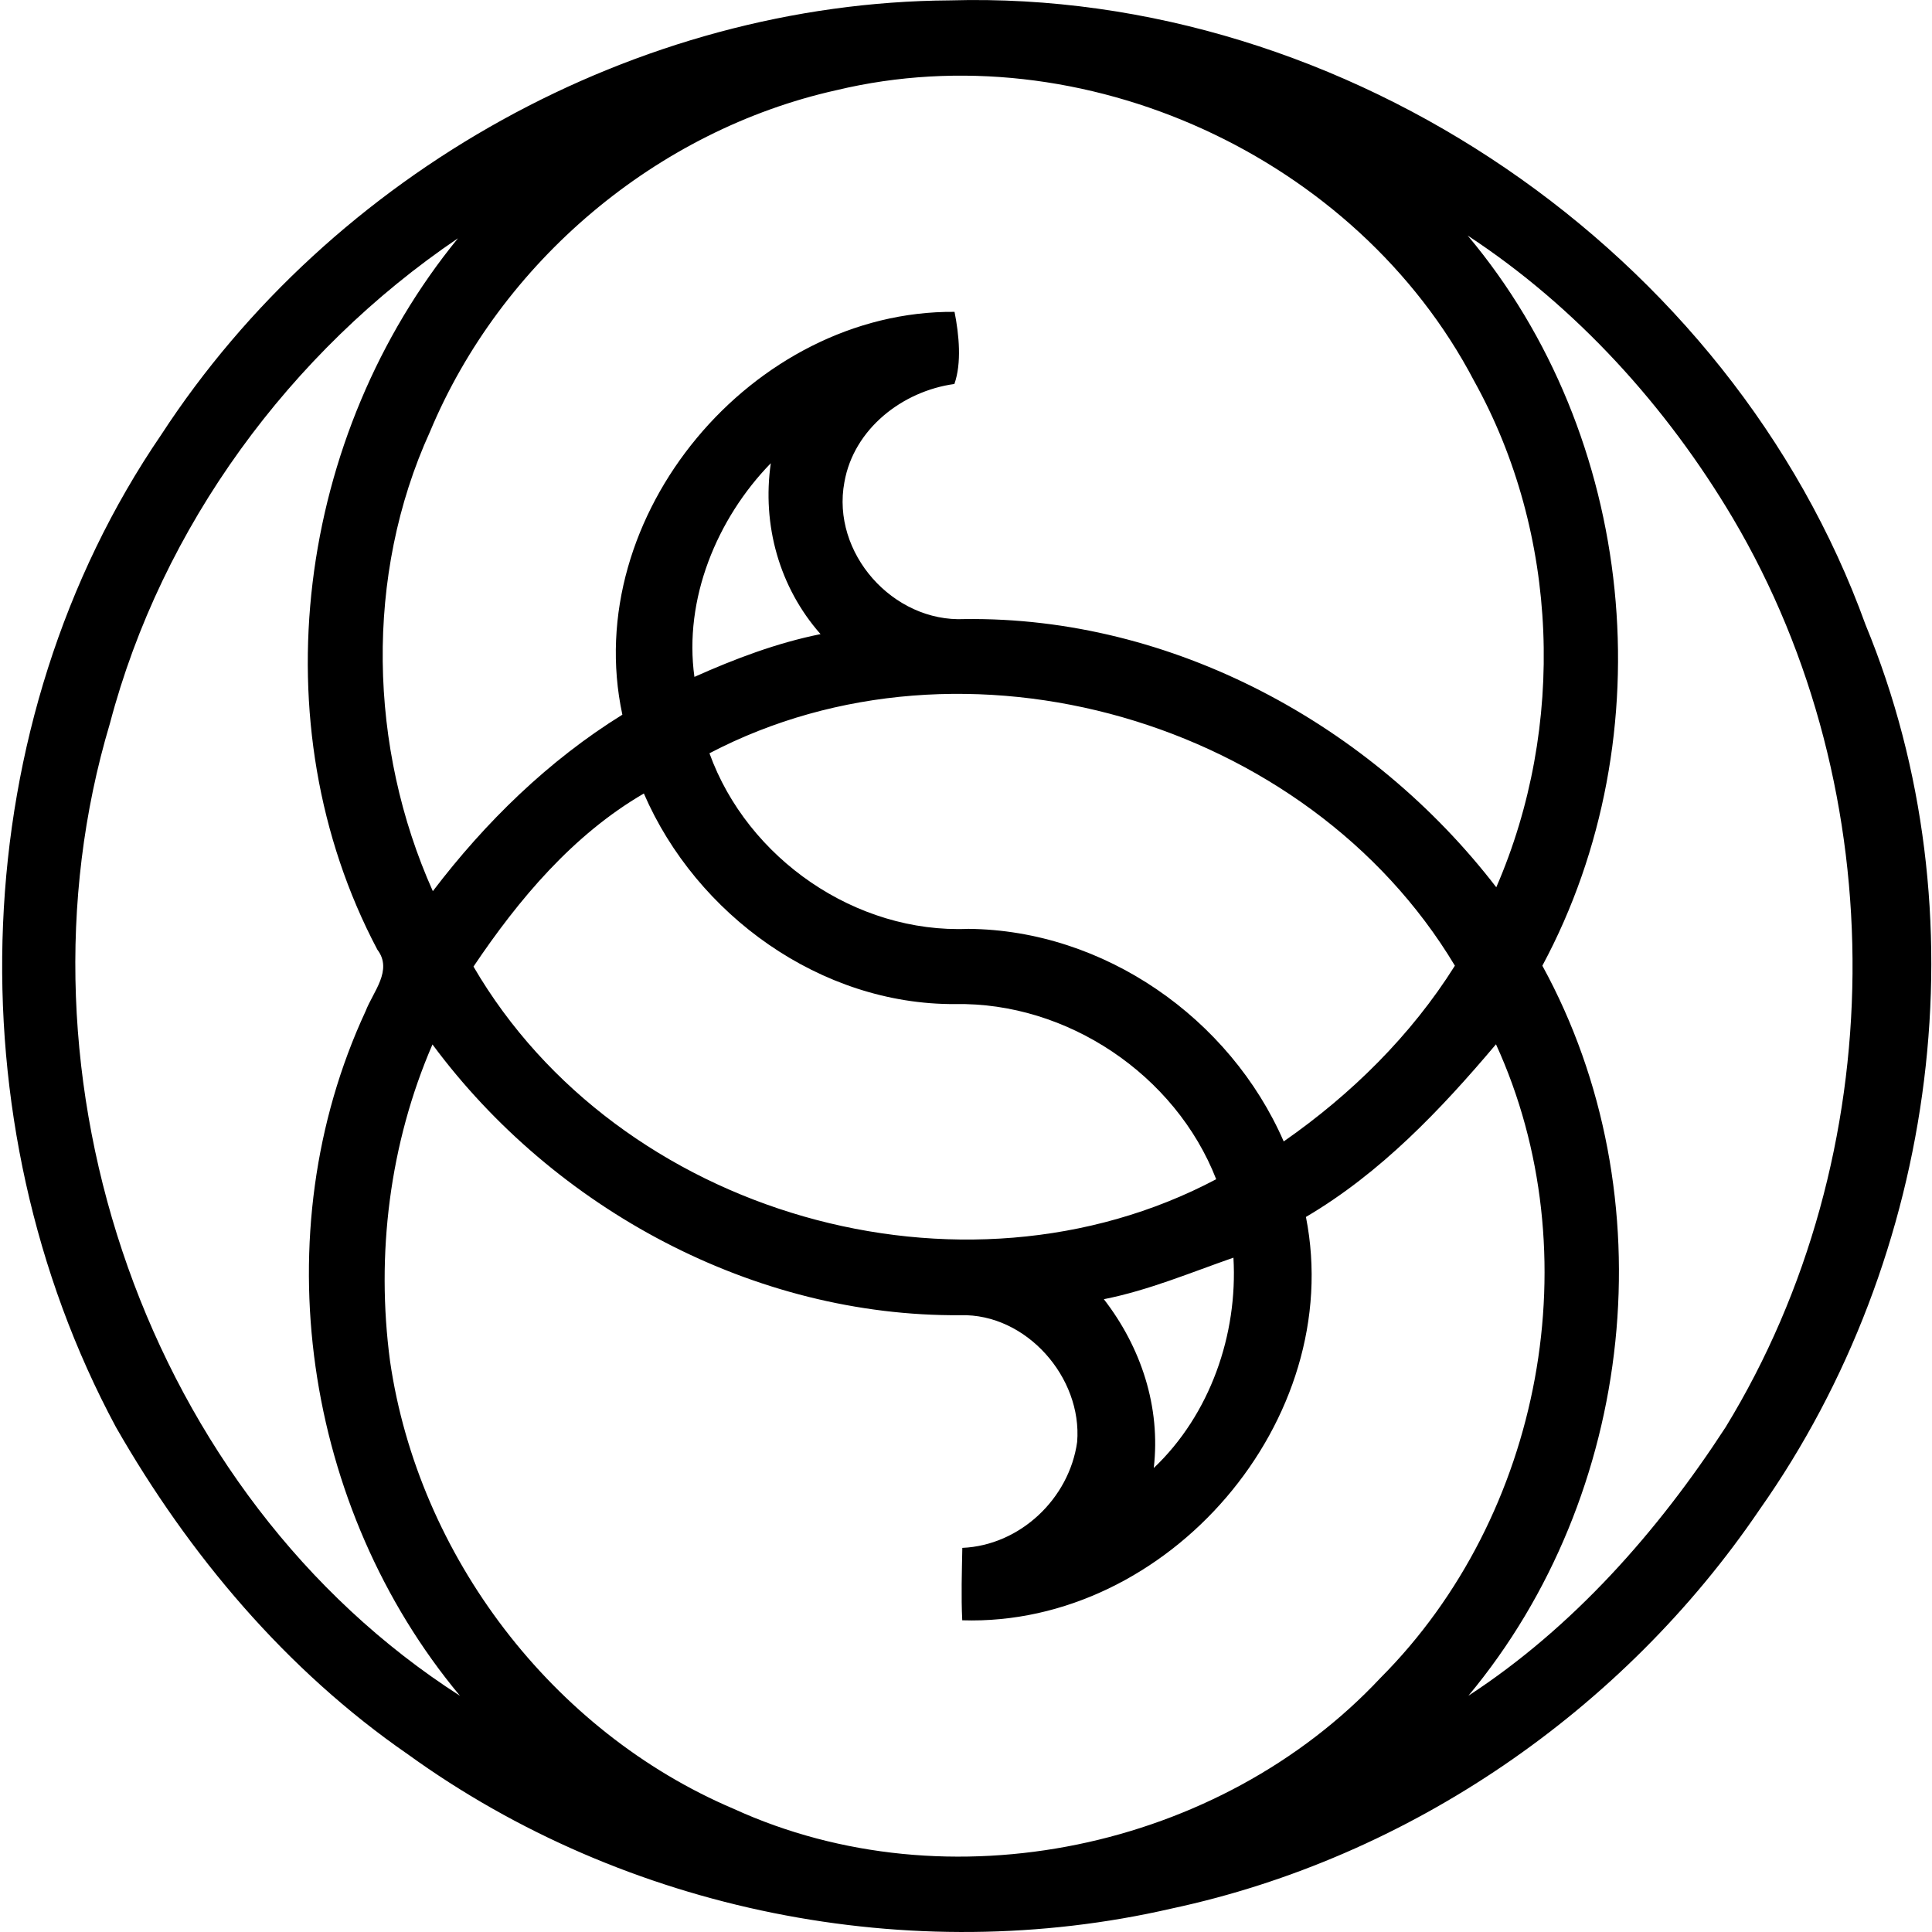
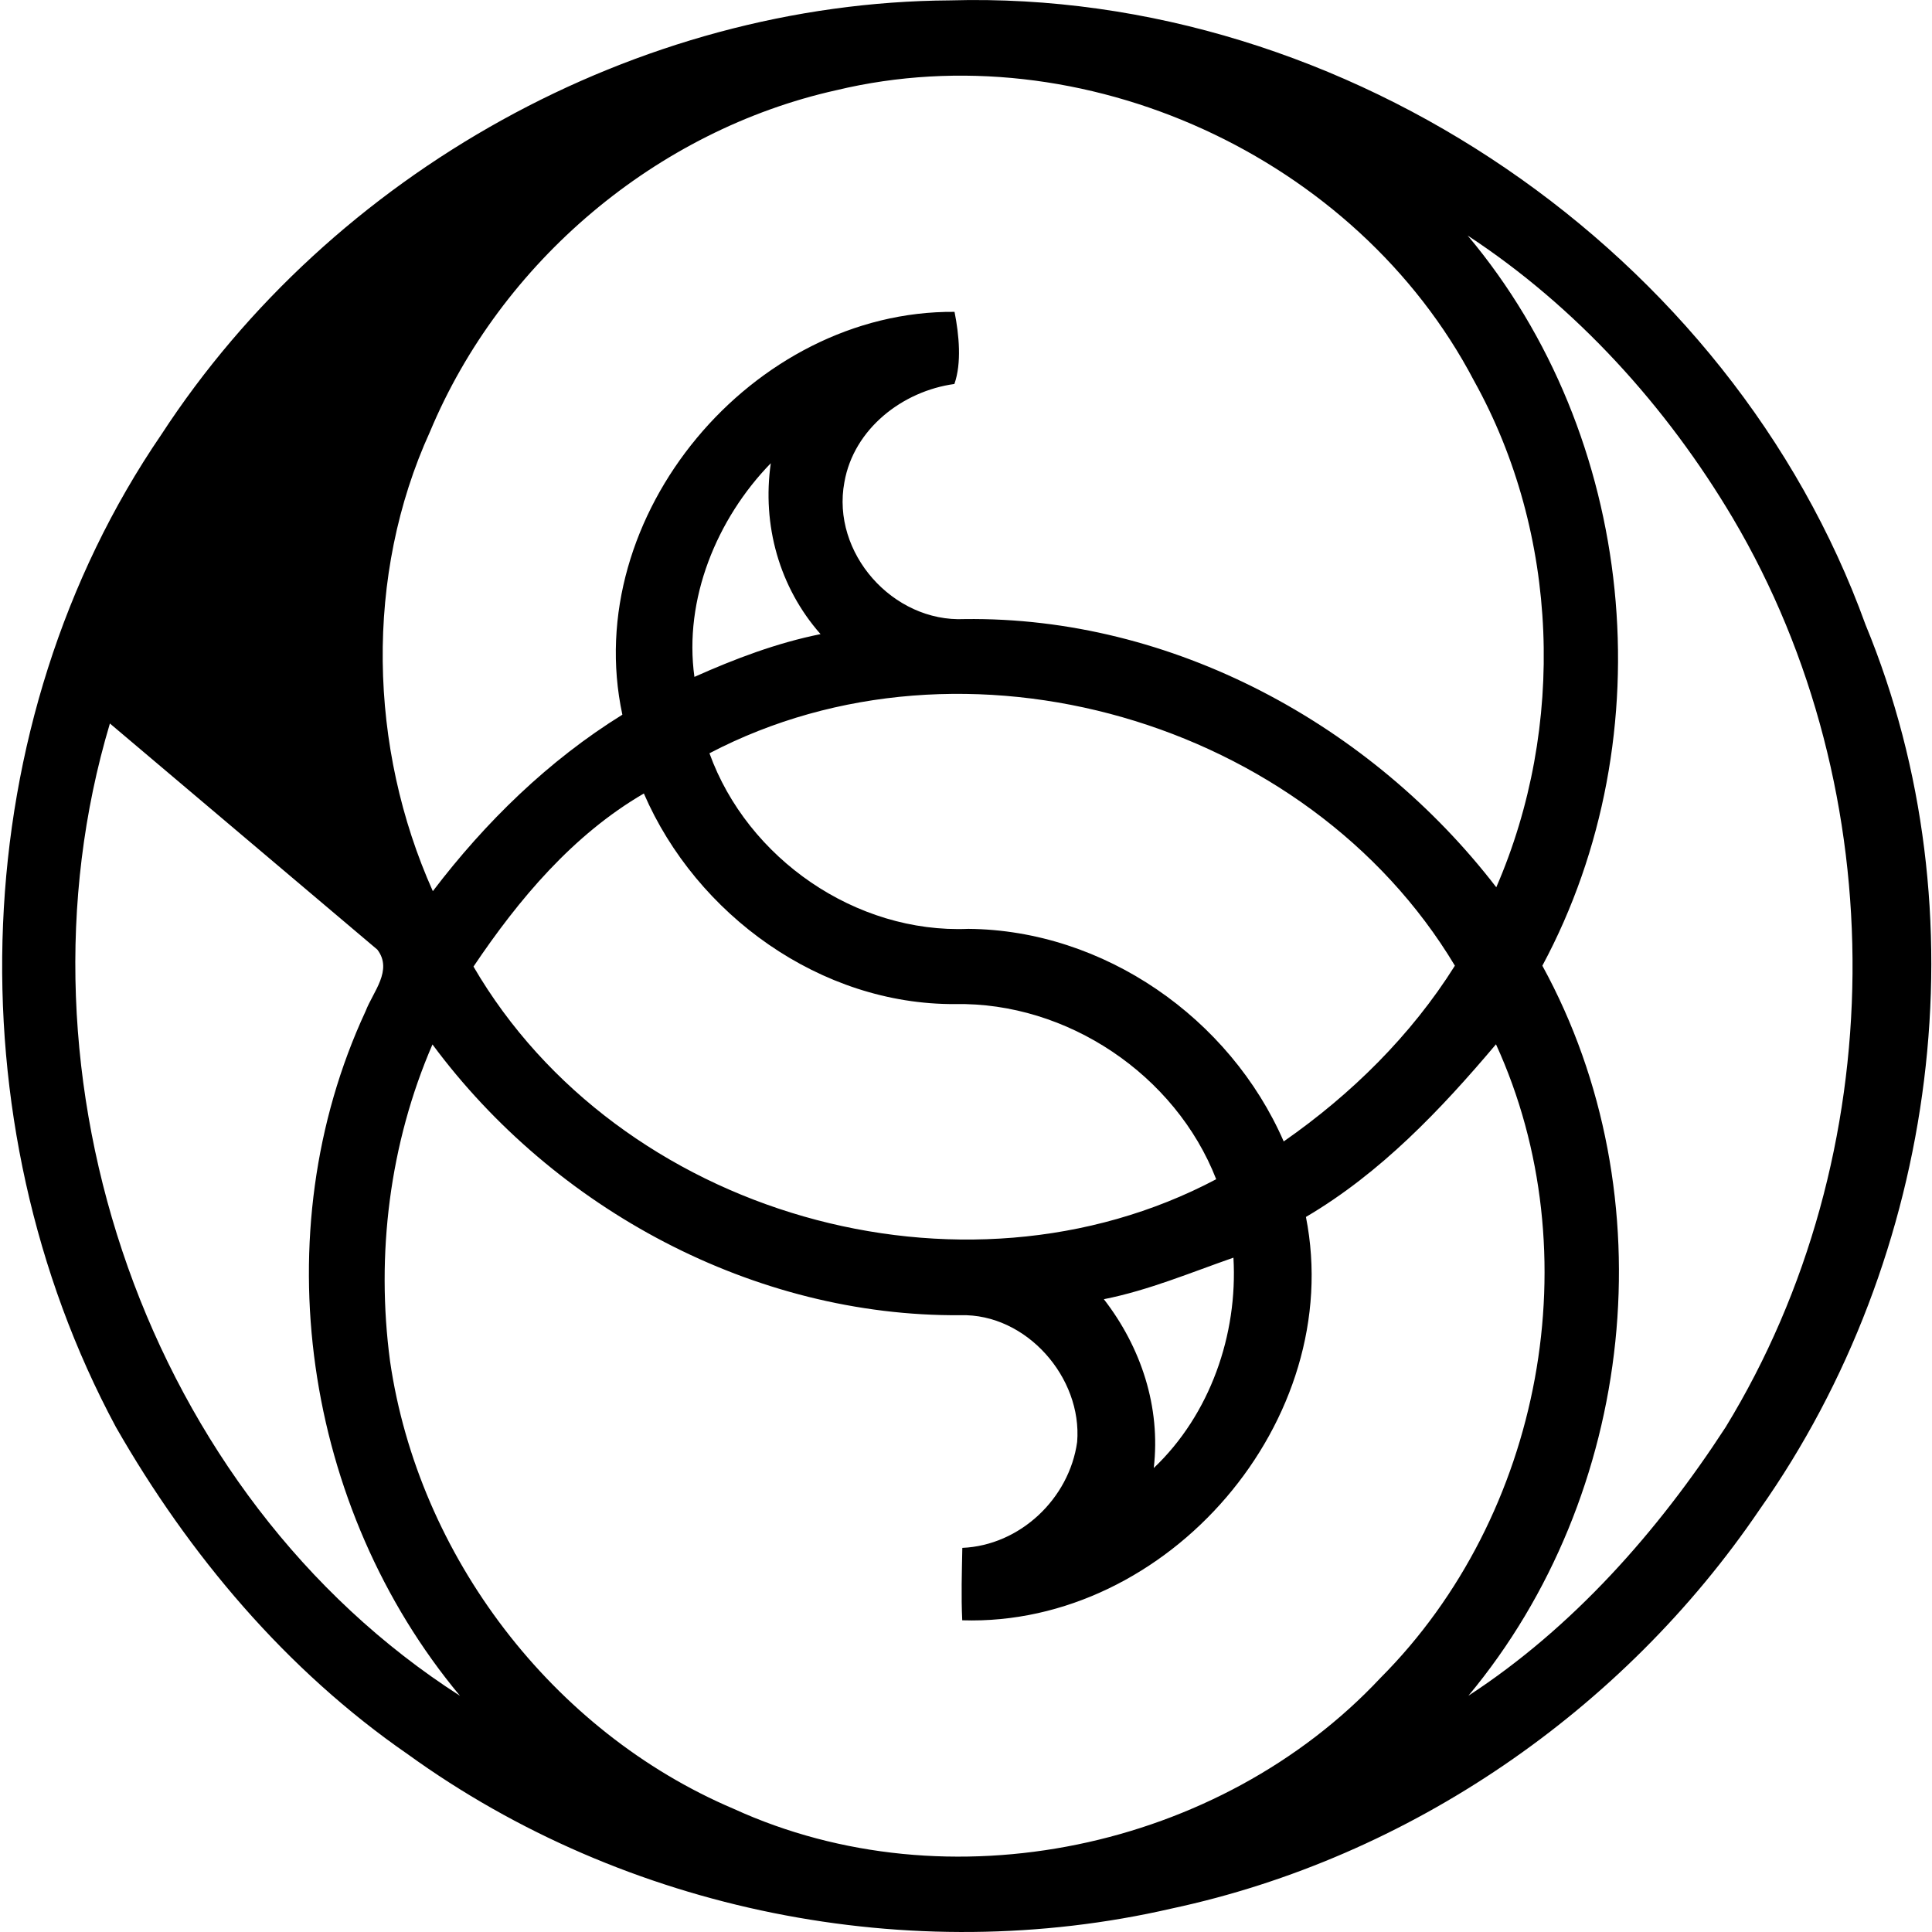
<svg xmlns="http://www.w3.org/2000/svg" width="200" height="200" fill="none" viewBox="0 0 200 200">
-   <path fill="#000" d="M98.358.039c41.048-1.178 80.835 26.061 94.759 64.626 12.313 29.79 7.504 65.415-10.961 91.599-14.114 20.805-36.248 36.042-60.866 41.306-27.042 6.236-56.56.311-79.05-15.951-12.602-8.705-22.682-20.669-30.248-33.901-17.014-31.675-15.693-72.89 4.702-102.72C34.362 17.867 65.893.245 98.358.039ZM86.584 9.336C67.96 13.483 51.856 27.096 44.51 44.695c-6.783 14.873-6.357 32.708.297 47.558 5.438-7.148 11.97-13.528 19.62-18.268-4.429-20.608 13.513-41.869 34.386-41.702.471 2.37.752 5.302-.015 7.467-5.37.737-10.414 4.641-11.386 10.163-1.375 7.323 5.02 14.524 12.434 14.174 21.497-.28 42.089 10.916 55.048 27.763 7.216-16.62 6.525-36.566-2.309-52.442-12.146-23.182-40.524-36.187-66-30.072Zm65.348 15.048c17.425 20.736 20.539 51.743 7.732 75.586 13.042 23.798 9.655 54.797-7.656 75.572 10.824-7.057 19.62-17.015 26.623-27.793 17.235-28.181 17.562-65.697.737-94.136-6.852-11.539-16.187-21.854-27.436-29.23ZM11.377 74.895c-10.96 36.635 3.836 79.879 36.24 100.654-16.172-19.4-20.456-47.862-9.768-70.878.767-2.005 2.84-4.231 1.215-6.365C26.668 74.858 30.8 44.99 47.412 24.665 30.025 36.438 16.747 54.509 11.377 74.896Zm60.509-4.823c4.2-1.876 8.53-3.517 13.057-4.428-4.276-4.847-6.069-11.31-5.15-17.691-5.598 5.75-9.024 14.09-7.907 22.119Zm1.557 7.907c3.942 10.915 15.162 18.67 26.806 18.177 14.03.122 27.072 9.229 32.64 22.006 6.98-4.862 13.186-10.969 17.721-18.193-15.26-25.469-50.786-35.791-77.167-21.99ZM49.015 100.06c14.971 25.69 50.558 35.944 76.885 22.013-4.215-10.816-15.434-18.351-27.041-18.131-13.893.076-26.76-9.214-32.207-21.8-7.345 4.276-12.943 10.938-17.637 17.918Zm-4.246 8.06c-4.444 10.262-5.864 21.739-4.39 32.799 2.931 20.144 16.801 38.351 35.563 46.327 22.218 10.163 50.331 4.216 66.966-13.551 16.764-16.81 21.853-43.957 11.956-65.59-5.713 6.767-11.941 13.323-19.674 17.873 4.163 21.033-14.265 42.43-35.579 41.754-.121-2.499-.038-4.998.008-7.497 5.97-.258 11.067-5.089 11.887-10.961.547-6.669-5.264-13.315-12.077-13.125-21.368.167-42.02-10.961-54.66-28.029Zm69.502 26.373c3.851 4.975 5.902 11.158 5.165 17.478 5.834-5.538 8.713-13.817 8.249-21.778-4.428 1.542-8.78 3.381-13.414 4.3Z" />
+   <path fill="#000" d="M98.358.039c41.048-1.178 80.835 26.061 94.759 64.626 12.313 29.79 7.504 65.415-10.961 91.599-14.114 20.805-36.248 36.042-60.866 41.306-27.042 6.236-56.56.311-79.05-15.951-12.602-8.705-22.682-20.669-30.248-33.901-17.014-31.675-15.693-72.89 4.702-102.72C34.362 17.867 65.893.245 98.358.039ZM86.584 9.336C67.96 13.483 51.856 27.096 44.51 44.695c-6.783 14.873-6.357 32.708.297 47.558 5.438-7.148 11.97-13.528 19.62-18.268-4.429-20.608 13.513-41.869 34.386-41.702.471 2.37.752 5.302-.015 7.467-5.37.737-10.414 4.641-11.386 10.163-1.375 7.323 5.02 14.524 12.434 14.174 21.497-.28 42.089 10.916 55.048 27.763 7.216-16.62 6.525-36.566-2.309-52.442-12.146-23.182-40.524-36.187-66-30.072Zm65.348 15.048c17.425 20.736 20.539 51.743 7.732 75.586 13.042 23.798 9.655 54.797-7.656 75.572 10.824-7.057 19.62-17.015 26.623-27.793 17.235-28.181 17.562-65.697.737-94.136-6.852-11.539-16.187-21.854-27.436-29.23ZM11.377 74.895c-10.96 36.635 3.836 79.879 36.24 100.654-16.172-19.4-20.456-47.862-9.768-70.878.767-2.005 2.84-4.231 1.215-6.365Zm60.509-4.823c4.2-1.876 8.53-3.517 13.057-4.428-4.276-4.847-6.069-11.31-5.15-17.691-5.598 5.75-9.024 14.09-7.907 22.119Zm1.557 7.907c3.942 10.915 15.162 18.67 26.806 18.177 14.03.122 27.072 9.229 32.64 22.006 6.98-4.862 13.186-10.969 17.721-18.193-15.26-25.469-50.786-35.791-77.167-21.99ZM49.015 100.06c14.971 25.69 50.558 35.944 76.885 22.013-4.215-10.816-15.434-18.351-27.041-18.131-13.893.076-26.76-9.214-32.207-21.8-7.345 4.276-12.943 10.938-17.637 17.918Zm-4.246 8.06c-4.444 10.262-5.864 21.739-4.39 32.799 2.931 20.144 16.801 38.351 35.563 46.327 22.218 10.163 50.331 4.216 66.966-13.551 16.764-16.81 21.853-43.957 11.956-65.59-5.713 6.767-11.941 13.323-19.674 17.873 4.163 21.033-14.265 42.43-35.579 41.754-.121-2.499-.038-4.998.008-7.497 5.97-.258 11.067-5.089 11.887-10.961.547-6.669-5.264-13.315-12.077-13.125-21.368.167-42.02-10.961-54.66-28.029Zm69.502 26.373c3.851 4.975 5.902 11.158 5.165 17.478 5.834-5.538 8.713-13.817 8.249-21.778-4.428 1.542-8.78 3.381-13.414 4.3Z" />
</svg>